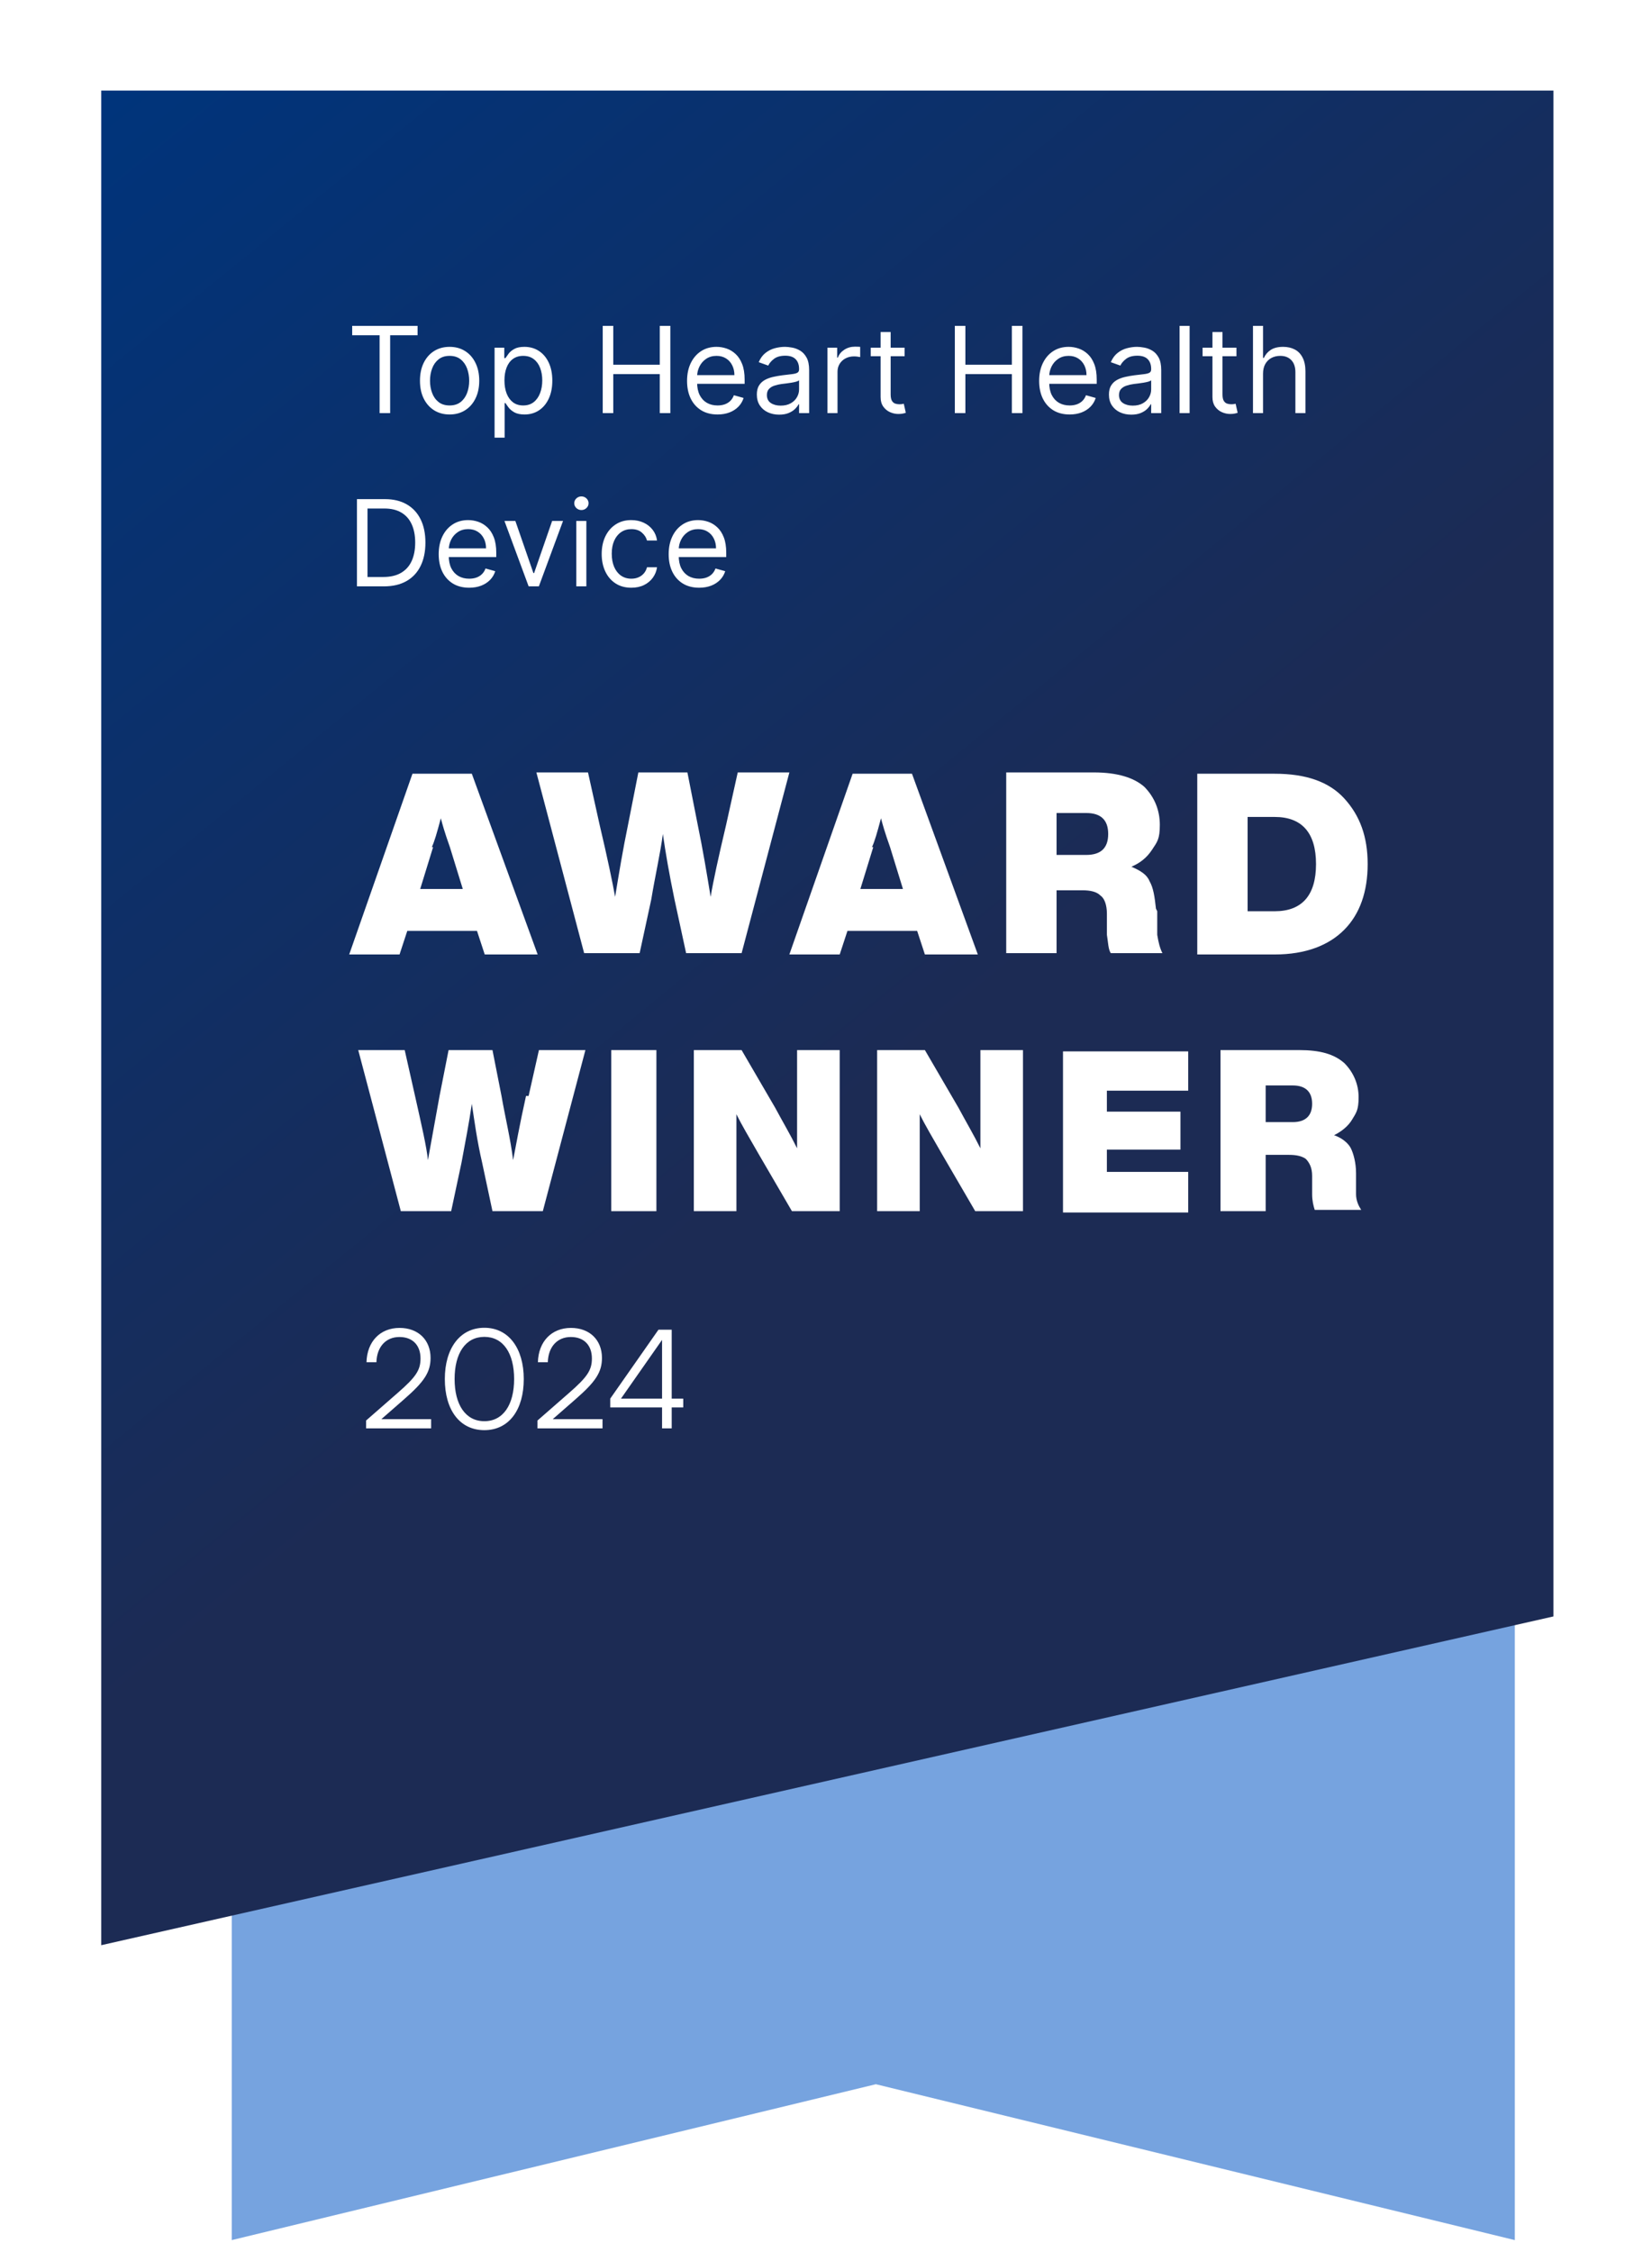
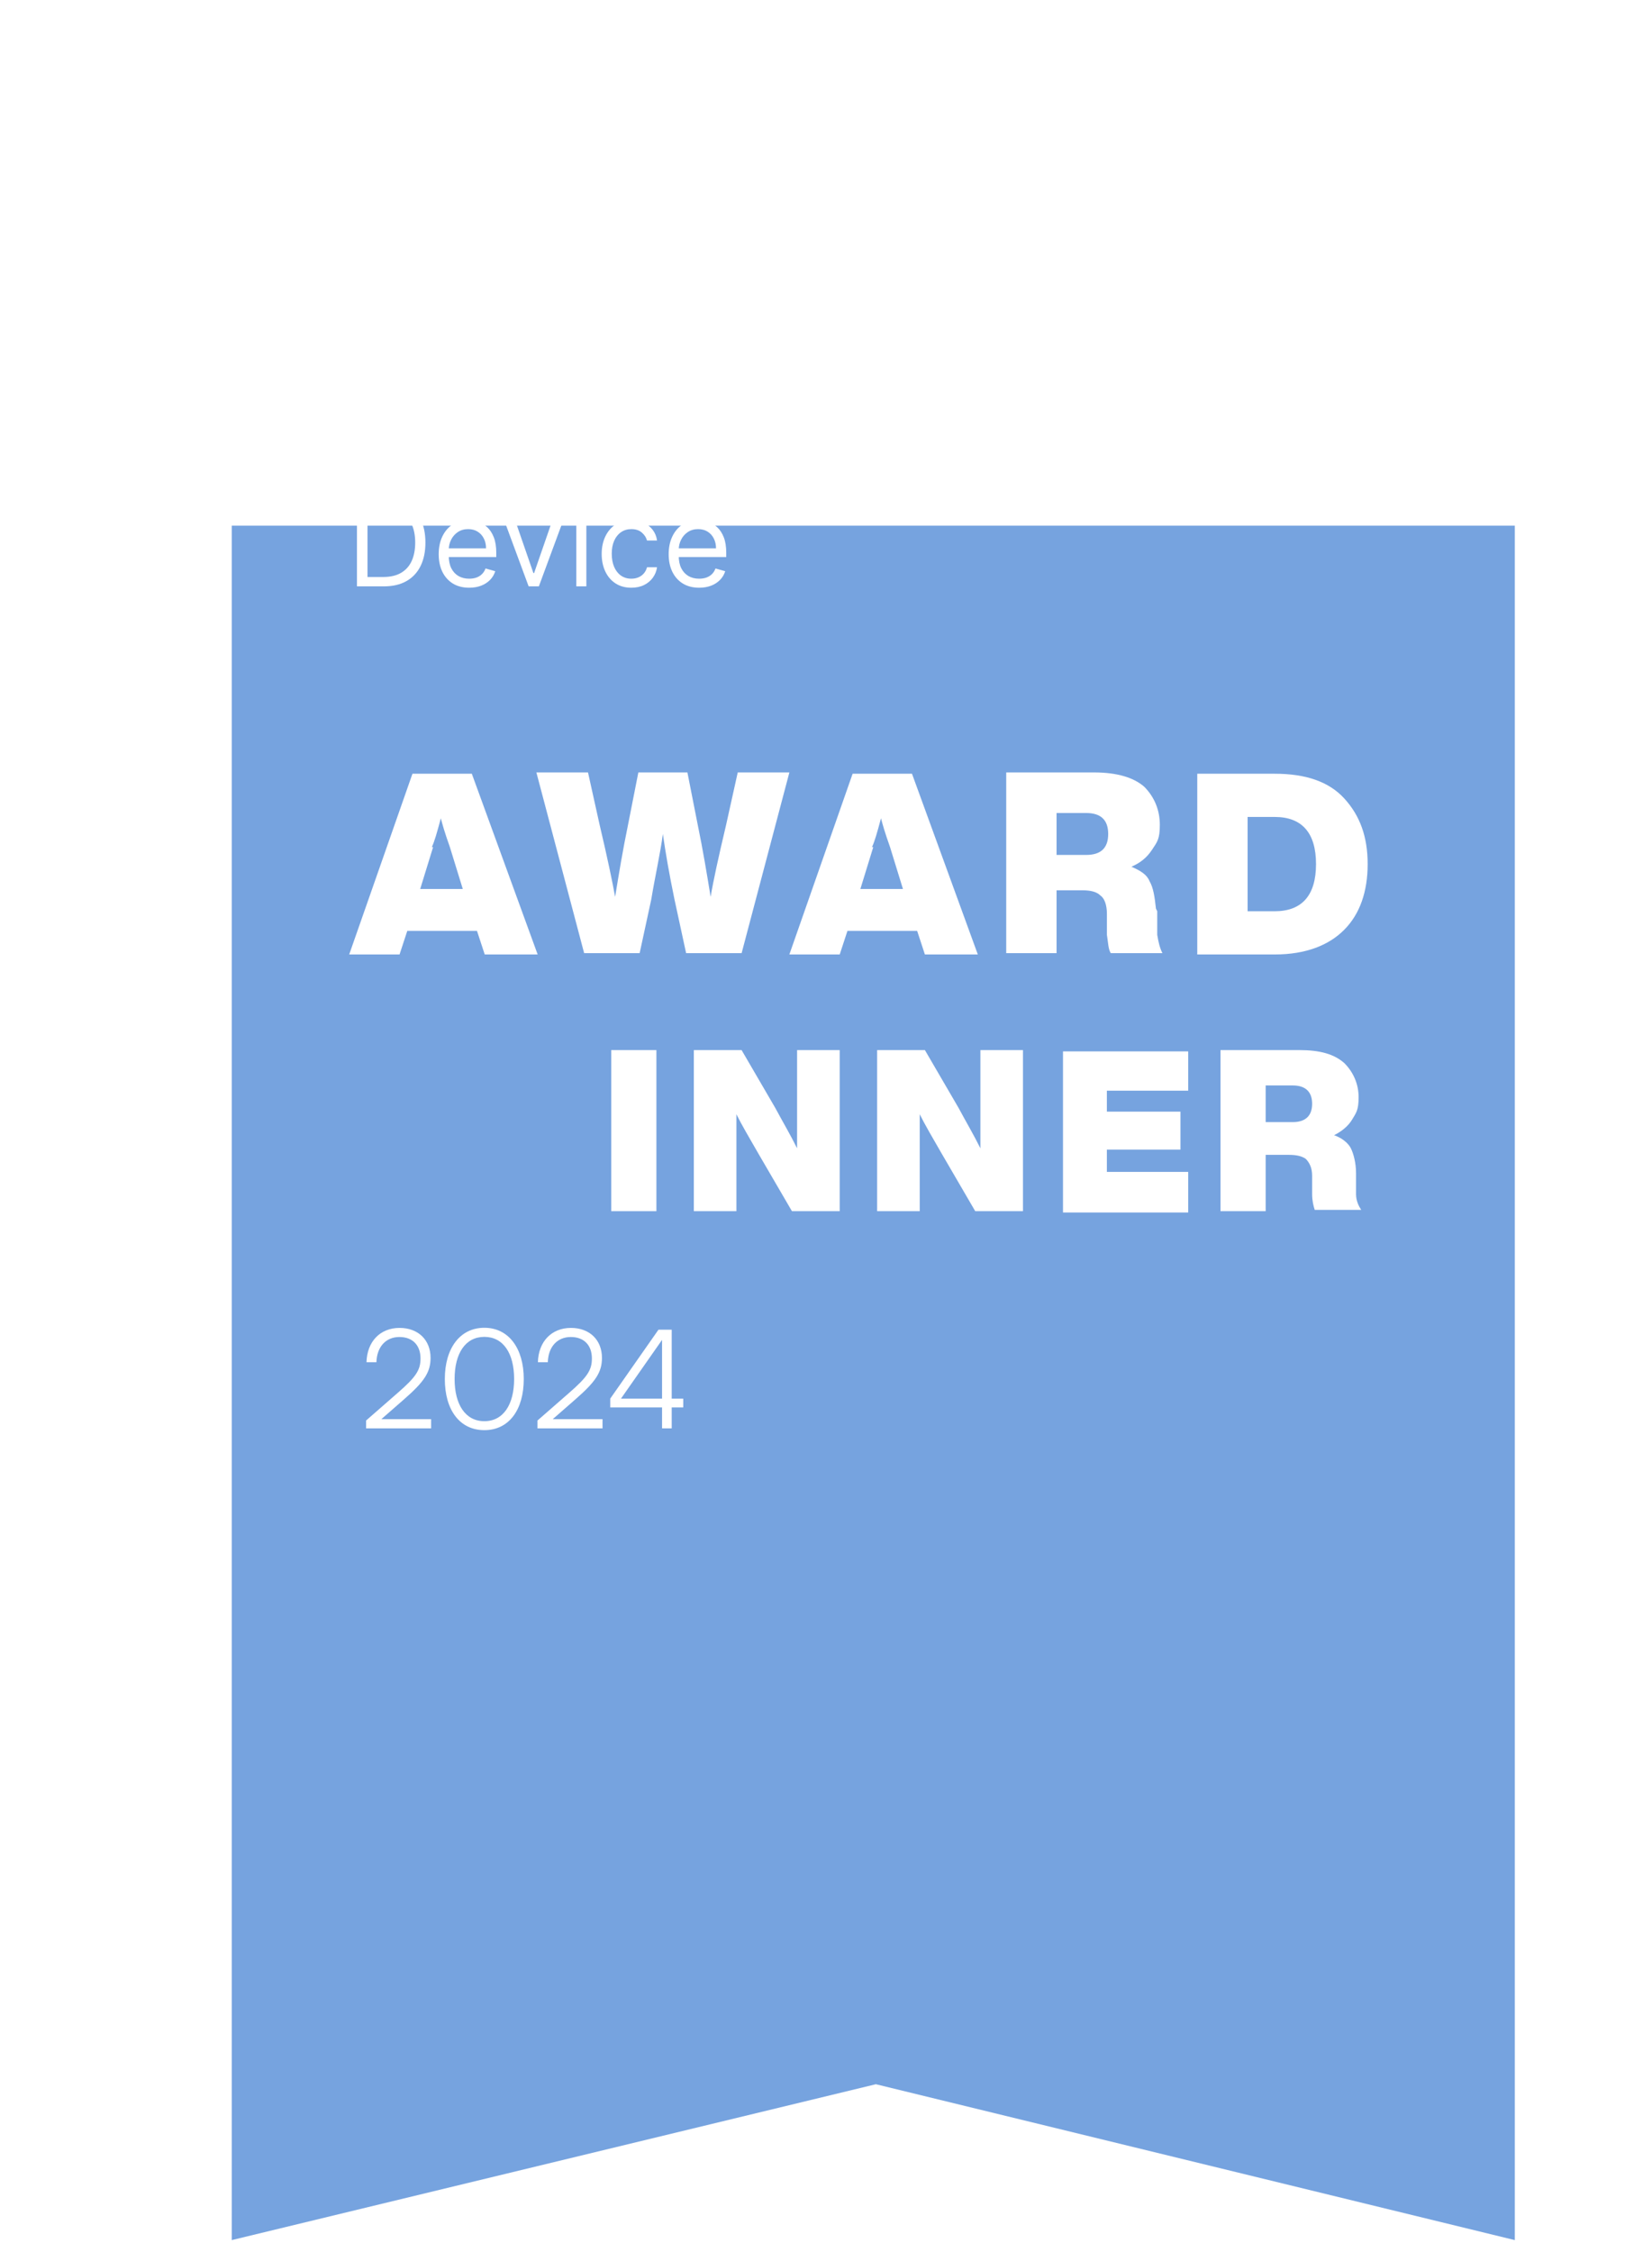
<svg xmlns="http://www.w3.org/2000/svg" width="124" height="169" viewBox="0 0 124 169" fill="none">
  <path d="M113.703 168.094L65.743 156.398L17.395 168.094V39.445H113.703V168.094Z" fill="#76A3DF" />
  <g filter="url(#filter0_d_8416_5176)">
-     <path d="M120 116.496L11 141.165V2H120V116.496Z" fill="url(#paint0_linear_8416_5176)" />
-   </g>
+     </g>
  <path d="M40.357 71.623H36.384L35.803 69.853H30.571L29.99 71.623H26.211L30.959 58.06H35.415L40.357 71.623ZM32.509 63.564L31.54 66.709H34.737L33.768 63.564C33.381 62.483 33.187 61.794 33.09 61.401C32.799 62.483 32.606 63.17 32.412 63.564H32.509Z" fill="white" />
  <path d="M54.503 61.893L55.375 57.962H59.251L55.666 71.524H51.5L50.628 67.495C50.24 65.627 49.95 63.957 49.756 62.581C49.562 64.055 49.175 65.726 48.884 67.495L48.012 71.524H43.846L40.261 57.962H44.136L45.008 61.893C45.59 64.35 45.977 66.217 46.171 67.298C46.462 65.529 46.752 63.76 47.14 61.893L47.915 57.962H51.597L52.372 61.893C52.759 63.76 53.05 65.529 53.341 67.298C53.535 66.119 53.922 64.35 54.503 61.893Z" fill="white" />
  <path d="M73.396 71.623H69.423L68.842 69.853H63.61L63.029 71.623H59.25L63.998 58.06H68.454L73.396 71.623ZM65.548 63.564L64.579 66.709H67.776L66.807 63.564C66.42 62.483 66.226 61.794 66.129 61.401C65.838 62.483 65.645 63.17 65.451 63.564H65.548Z" fill="white" />
  <path d="M86.863 68.379V70.148C86.96 70.738 87.057 71.131 87.251 71.524H83.375C83.182 71.229 83.182 70.738 83.085 70.148V68.576C83.085 67.888 82.891 67.396 82.6 67.2C82.31 66.905 81.825 66.807 81.244 66.807H79.306V71.524H75.527V57.962H82.116C83.86 57.962 85.119 58.355 85.894 59.043C86.67 59.829 87.057 60.812 87.057 61.893C87.057 62.974 86.863 63.17 86.476 63.76C86.088 64.35 85.604 64.743 84.926 65.038C85.604 65.333 86.088 65.627 86.282 66.119C86.573 66.61 86.67 67.298 86.766 68.183L86.863 68.379ZM79.306 61.008V64.153H81.534C82.6 64.153 83.182 63.662 83.182 62.581C83.182 61.5 82.6 61.008 81.534 61.008H79.306Z" fill="white" />
-   <path d="M89.867 58.06H95.68C98.006 58.06 99.75 58.65 100.913 59.927C102.075 61.205 102.657 62.777 102.657 64.841C102.657 66.905 102.075 68.576 100.913 69.755C99.75 70.935 98.006 71.623 95.68 71.623H89.867V58.06ZM93.646 68.379H95.68C97.715 68.379 98.781 67.2 98.781 64.841C98.781 62.483 97.715 61.303 95.68 61.303H93.646V68.478V68.379Z" fill="white" />
-   <path d="M39.678 82.237L40.453 78.797H43.941L40.744 90.885H36.965L36.19 87.249C35.802 85.578 35.609 84.104 35.415 82.826C35.221 84.202 34.93 85.677 34.64 87.249L33.865 90.885H30.086L26.889 78.797H30.377L31.152 82.237C31.636 84.399 32.024 86.07 32.121 87.052C32.411 85.48 32.702 83.809 32.993 82.237L33.671 78.797H36.965L37.643 82.237C37.934 83.908 38.322 85.48 38.515 87.052C38.709 86.07 39 84.399 39.484 82.237H39.678Z" fill="white" />
+   <path d="M89.867 58.06H95.68C98.006 58.06 99.75 58.65 100.913 59.927C102.075 61.205 102.657 62.777 102.657 64.841C102.657 66.905 102.075 68.576 100.913 69.755C99.75 70.935 98.006 71.623 95.68 71.623H89.867V58.06M93.646 68.379H95.68C97.715 68.379 98.781 67.2 98.781 64.841C98.781 62.483 97.715 61.303 95.68 61.303H93.646V68.478V68.379Z" fill="white" />
  <path d="M49.27 90.885H45.879V78.797H49.27V90.885Z" fill="white" />
  <path d="M59.83 80.763V78.797H63.028V90.885H59.443L56.923 86.561C56.245 85.382 55.664 84.399 55.276 83.613C55.276 85.284 55.276 87.052 55.276 88.92V90.885H52.079V78.797H55.664L58.183 83.121C58.764 84.202 59.346 85.185 59.83 86.168C59.83 84.497 59.83 82.728 59.83 80.861V80.763Z" fill="white" />
  <path d="M73.589 80.763V78.797H76.786V90.885H73.201L70.682 86.561C70.004 85.382 69.423 84.399 69.035 83.613C69.035 85.284 69.035 87.052 69.035 88.92V90.885H65.838V78.797H69.423L71.942 83.121C72.523 84.202 73.105 85.185 73.589 86.168C73.589 84.497 73.589 82.728 73.589 80.861V80.763Z" fill="white" />
  <path d="M89.187 78.797V81.844H83.083V83.416H88.606V86.266H83.083V87.937H89.187V90.984H79.789V78.895H89.187V78.797Z" fill="white" />
  <path d="M101.785 88.035V89.608C101.785 90.099 101.978 90.492 102.172 90.787H98.684C98.587 90.492 98.49 90.099 98.49 89.608V88.232C98.49 87.642 98.297 87.249 98.006 86.954C97.715 86.758 97.328 86.659 96.746 86.659H95.002V90.885H91.611V78.797H97.522C99.072 78.797 100.138 79.092 100.913 79.78C101.591 80.468 101.978 81.352 101.978 82.335C101.978 83.318 101.785 83.514 101.494 84.006C101.203 84.497 100.719 84.89 100.138 85.185C100.719 85.382 101.203 85.775 101.397 86.168C101.591 86.561 101.785 87.249 101.785 88.035ZM95.002 81.451V84.202H97.037C98.006 84.202 98.49 83.711 98.49 82.826C98.49 81.942 98.006 81.451 97.037 81.451H95.002Z" fill="white" />
  <path d="M26.435 25.158V24.454H31.344V25.158H29.285V31H28.493V25.158H26.435ZM33.747 31.102C33.304 31.102 32.915 30.997 32.581 30.786C32.248 30.575 31.988 30.28 31.801 29.901C31.615 29.521 31.523 29.078 31.523 28.571C31.523 28.06 31.615 27.613 31.801 27.232C31.988 26.851 32.248 26.554 32.581 26.343C32.915 26.133 33.304 26.027 33.747 26.027C34.19 26.027 34.578 26.133 34.91 26.343C35.245 26.554 35.505 26.851 35.69 27.232C35.878 27.613 35.972 28.06 35.972 28.571C35.972 29.078 35.878 29.521 35.69 29.901C35.505 30.28 35.245 30.575 34.91 30.786C34.578 30.997 34.19 31.102 33.747 31.102ZM33.747 30.425C34.084 30.425 34.361 30.338 34.578 30.166C34.795 29.993 34.956 29.766 35.061 29.485C35.165 29.204 35.217 28.899 35.217 28.571C35.217 28.243 35.165 27.937 35.061 27.654C34.956 27.37 34.795 27.141 34.578 26.967C34.361 26.792 34.084 26.704 33.747 26.704C33.41 26.704 33.133 26.792 32.916 26.967C32.699 27.141 32.538 27.37 32.434 27.654C32.329 27.937 32.277 28.243 32.277 28.571C32.277 28.899 32.329 29.204 32.434 29.485C32.538 29.766 32.699 29.993 32.916 30.166C33.133 30.338 33.41 30.425 33.747 30.425ZM37.123 32.841V26.091H37.852V26.871H37.941C37.996 26.785 38.073 26.677 38.171 26.545C38.271 26.41 38.414 26.291 38.599 26.187C38.787 26.08 39.041 26.027 39.36 26.027C39.773 26.027 40.138 26.13 40.453 26.337C40.769 26.544 41.015 26.837 41.191 27.216C41.368 27.595 41.457 28.043 41.457 28.558C41.457 29.078 41.368 29.529 41.191 29.91C41.015 30.289 40.77 30.584 40.456 30.792C40.143 30.999 39.782 31.102 39.373 31.102C39.058 31.102 38.805 31.05 38.615 30.946C38.426 30.839 38.28 30.719 38.178 30.584C38.075 30.448 37.996 30.335 37.941 30.246H37.877V32.841H37.123ZM37.864 28.546C37.864 28.916 37.919 29.243 38.027 29.527C38.136 29.808 38.295 30.028 38.504 30.188C38.712 30.346 38.968 30.425 39.271 30.425C39.586 30.425 39.849 30.342 40.06 30.175C40.273 30.007 40.433 29.781 40.539 29.498C40.648 29.212 40.703 28.895 40.703 28.546C40.703 28.2 40.649 27.889 40.543 27.612C40.438 27.333 40.28 27.113 40.066 26.951C39.856 26.787 39.59 26.704 39.271 26.704C38.964 26.704 38.706 26.782 38.497 26.938C38.288 27.091 38.131 27.306 38.024 27.584C37.918 27.858 37.864 28.179 37.864 28.546ZM45.241 31V24.454H46.033V27.369H49.523V24.454H50.316V31H49.523V28.072H46.033V31H45.241ZM53.859 31.102C53.386 31.102 52.978 30.998 52.635 30.789C52.294 30.578 52.031 30.284 51.845 29.907C51.662 29.528 51.571 29.087 51.571 28.584C51.571 28.081 51.662 27.638 51.845 27.254C52.031 26.869 52.289 26.568 52.619 26.353C52.951 26.136 53.339 26.027 53.782 26.027C54.038 26.027 54.29 26.07 54.54 26.155C54.789 26.24 55.016 26.379 55.22 26.57C55.425 26.76 55.588 27.011 55.709 27.325C55.831 27.638 55.892 28.023 55.892 28.482V28.801H52.108V28.149H55.125C55.125 27.872 55.069 27.625 54.958 27.408C54.85 27.19 54.694 27.019 54.492 26.893C54.291 26.767 54.055 26.704 53.782 26.704C53.482 26.704 53.222 26.779 53.002 26.928C52.785 27.075 52.618 27.267 52.501 27.504C52.383 27.74 52.325 27.994 52.325 28.264V28.699C52.325 29.07 52.389 29.384 52.517 29.642C52.647 29.897 52.827 30.092 53.057 30.227C53.287 30.359 53.554 30.425 53.859 30.425C54.057 30.425 54.236 30.397 54.396 30.342C54.558 30.284 54.697 30.199 54.815 30.086C54.932 29.971 55.022 29.828 55.086 29.658L55.815 29.862C55.738 30.109 55.609 30.327 55.428 30.514C55.247 30.7 55.023 30.845 54.757 30.949C54.491 31.051 54.191 31.102 53.859 31.102ZM58.484 31.115C58.172 31.115 57.89 31.056 57.637 30.939C57.383 30.82 57.182 30.648 57.033 30.425C56.883 30.199 56.809 29.926 56.809 29.607C56.809 29.325 56.864 29.097 56.975 28.923C57.086 28.746 57.234 28.607 57.419 28.507C57.605 28.407 57.809 28.332 58.033 28.283C58.259 28.232 58.486 28.192 58.714 28.162C59.012 28.124 59.254 28.095 59.439 28.076C59.627 28.054 59.763 28.019 59.848 27.97C59.936 27.921 59.979 27.836 59.979 27.715V27.689C59.979 27.374 59.893 27.129 59.72 26.954C59.55 26.779 59.291 26.692 58.944 26.692C58.584 26.692 58.301 26.771 58.097 26.928C57.892 27.086 57.748 27.254 57.665 27.433L56.95 27.178C57.077 26.879 57.248 26.647 57.461 26.481C57.676 26.312 57.91 26.195 58.164 26.129C58.42 26.061 58.671 26.027 58.918 26.027C59.076 26.027 59.257 26.046 59.462 26.084C59.668 26.121 59.867 26.196 60.059 26.311C60.253 26.427 60.414 26.6 60.542 26.832C60.67 27.065 60.734 27.376 60.734 27.766V31H59.979V30.335H59.941C59.89 30.442 59.805 30.556 59.685 30.677C59.566 30.799 59.407 30.902 59.209 30.987C59.011 31.072 58.769 31.115 58.484 31.115ZM58.599 30.438C58.897 30.438 59.148 30.379 59.353 30.262C59.56 30.145 59.715 29.993 59.819 29.808C59.926 29.622 59.979 29.428 59.979 29.223V28.533C59.947 28.571 59.877 28.606 59.768 28.638C59.662 28.668 59.538 28.695 59.398 28.718C59.259 28.739 59.124 28.759 58.992 28.776C58.862 28.791 58.756 28.803 58.675 28.814C58.479 28.84 58.296 28.881 58.126 28.939C57.957 28.994 57.821 29.078 57.717 29.191C57.614 29.302 57.563 29.453 57.563 29.645C57.563 29.907 57.66 30.105 57.854 30.239C58.05 30.371 58.298 30.438 58.599 30.438ZM62.11 31V26.091H62.839V26.832H62.89C62.98 26.59 63.142 26.392 63.376 26.241C63.61 26.09 63.874 26.014 64.168 26.014C64.224 26.014 64.293 26.015 64.376 26.017C64.459 26.02 64.522 26.023 64.565 26.027V26.794C64.539 26.788 64.481 26.778 64.389 26.765C64.299 26.75 64.205 26.743 64.105 26.743C63.866 26.743 63.653 26.793 63.465 26.893C63.28 26.991 63.133 27.128 63.024 27.302C62.918 27.475 62.864 27.672 62.864 27.893V31H62.11ZM67.901 26.091V26.73H65.357V26.091H67.901ZM66.099 24.915H66.853V29.594C66.853 29.807 66.884 29.967 66.946 30.073C67.01 30.178 67.091 30.248 67.189 30.284C67.289 30.318 67.394 30.335 67.505 30.335C67.588 30.335 67.656 30.331 67.71 30.322C67.763 30.312 67.806 30.303 67.838 30.297L67.991 30.974C67.94 30.994 67.868 31.013 67.777 31.032C67.685 31.053 67.569 31.064 67.428 31.064C67.215 31.064 67.007 31.018 66.802 30.927C66.6 30.835 66.431 30.695 66.297 30.508C66.165 30.32 66.099 30.084 66.099 29.798V24.915ZM71.67 31V24.454H72.462V27.369H75.952V24.454H76.745V31H75.952V28.072H72.462V31H71.67ZM80.288 31.102C79.815 31.102 79.407 30.998 79.064 30.789C78.723 30.578 78.46 30.284 78.274 29.907C78.091 29.528 77.999 29.087 77.999 28.584C77.999 28.081 78.091 27.638 78.274 27.254C78.46 26.869 78.717 26.568 79.048 26.353C79.38 26.136 79.768 26.027 80.211 26.027C80.467 26.027 80.719 26.07 80.968 26.155C81.218 26.24 81.445 26.379 81.649 26.57C81.854 26.76 82.017 27.011 82.138 27.325C82.26 27.638 82.32 28.023 82.32 28.482V28.801H78.536V28.149H81.553C81.553 27.872 81.498 27.625 81.387 27.408C81.278 27.19 81.123 27.019 80.921 26.893C80.72 26.767 80.484 26.704 80.211 26.704C79.91 26.704 79.651 26.779 79.431 26.928C79.214 27.075 79.046 27.267 78.929 27.504C78.812 27.74 78.754 27.994 78.754 28.264V28.699C78.754 29.07 78.817 29.384 78.945 29.642C79.075 29.897 79.255 30.092 79.485 30.227C79.716 30.359 79.983 30.425 80.288 30.425C80.486 30.425 80.665 30.397 80.825 30.342C80.987 30.284 81.126 30.199 81.243 30.086C81.36 29.971 81.451 29.828 81.515 29.658L82.244 29.862C82.167 30.109 82.038 30.327 81.857 30.514C81.676 30.7 81.452 30.845 81.186 30.949C80.919 31.051 80.62 31.102 80.288 31.102ZM84.912 31.115C84.601 31.115 84.319 31.056 84.065 30.939C83.812 30.82 83.61 30.648 83.461 30.425C83.312 30.199 83.238 29.926 83.238 29.607C83.238 29.325 83.293 29.097 83.404 28.923C83.515 28.746 83.663 28.607 83.848 28.507C84.033 28.407 84.238 28.332 84.462 28.283C84.688 28.232 84.914 28.192 85.142 28.162C85.441 28.124 85.683 28.095 85.868 28.076C86.055 28.054 86.192 28.019 86.277 27.97C86.364 27.921 86.408 27.836 86.408 27.715V27.689C86.408 27.374 86.322 27.129 86.149 26.954C85.979 26.779 85.72 26.692 85.373 26.692C85.012 26.692 84.73 26.771 84.526 26.928C84.321 27.086 84.177 27.254 84.094 27.433L83.378 27.178C83.506 26.879 83.677 26.647 83.89 26.481C84.105 26.312 84.339 26.195 84.593 26.129C84.848 26.061 85.1 26.027 85.347 26.027C85.505 26.027 85.686 26.046 85.89 26.084C86.097 26.121 86.296 26.196 86.488 26.311C86.682 26.427 86.843 26.6 86.971 26.832C87.098 27.065 87.162 27.376 87.162 27.766V31H86.408V30.335H86.37C86.319 30.442 86.233 30.556 86.114 30.677C85.995 30.799 85.836 30.902 85.638 30.987C85.44 31.072 85.198 31.115 84.912 31.115ZM85.027 30.438C85.326 30.438 85.577 30.379 85.782 30.262C85.988 30.145 86.144 29.993 86.248 29.808C86.355 29.622 86.408 29.428 86.408 29.223V28.533C86.376 28.571 86.306 28.606 86.197 28.638C86.091 28.668 85.967 28.695 85.826 28.718C85.688 28.739 85.553 28.759 85.421 28.776C85.29 28.791 85.185 28.803 85.104 28.814C84.908 28.84 84.725 28.881 84.554 28.939C84.386 28.994 84.25 29.078 84.145 29.191C84.043 29.302 83.992 29.453 83.992 29.645C83.992 29.907 84.089 30.105 84.283 30.239C84.479 30.371 84.727 30.438 85.027 30.438ZM89.293 24.454V31H88.539V24.454H89.293ZM92.81 26.091V26.73H90.266V26.091H92.81ZM91.007 24.915H91.761V29.594C91.761 29.807 91.792 29.967 91.854 30.073C91.918 30.178 91.999 30.248 92.097 30.284C92.197 30.318 92.303 30.335 92.413 30.335C92.496 30.335 92.565 30.331 92.618 30.322C92.671 30.312 92.714 30.303 92.746 30.297L92.899 30.974C92.848 30.994 92.777 31.013 92.685 31.032C92.593 31.053 92.477 31.064 92.337 31.064C92.124 31.064 91.915 31.018 91.71 30.927C91.508 30.835 91.34 30.695 91.205 30.508C91.073 30.32 91.007 30.084 91.007 29.798V24.915ZM94.804 28.047V31H94.05V24.454H94.804V26.858H94.868C94.983 26.604 95.156 26.403 95.386 26.254C95.618 26.103 95.927 26.027 96.312 26.027C96.647 26.027 96.94 26.094 97.191 26.228C97.443 26.36 97.638 26.564 97.776 26.839C97.917 27.111 97.987 27.459 97.987 27.881V31H97.233V27.932C97.233 27.542 97.132 27.24 96.929 27.027C96.729 26.812 96.451 26.704 96.095 26.704C95.848 26.704 95.626 26.757 95.43 26.861C95.237 26.966 95.083 27.118 94.97 27.318C94.859 27.518 94.804 27.761 94.804 28.047ZM28.812 44H26.793V37.455H28.902C29.537 37.455 30.08 37.586 30.532 37.848C30.984 38.108 31.33 38.481 31.571 38.969C31.811 39.455 31.932 40.037 31.932 40.715C31.932 41.396 31.81 41.983 31.567 42.475C31.325 42.966 30.971 43.343 30.506 43.607C30.042 43.869 29.477 44 28.812 44ZM27.585 43.297H28.761C29.303 43.297 29.751 43.193 30.107 42.984C30.463 42.775 30.728 42.478 30.903 42.092C31.077 41.706 31.165 41.247 31.165 40.715C31.165 40.186 31.078 39.731 30.906 39.35C30.733 38.966 30.476 38.672 30.133 38.468C29.789 38.261 29.362 38.158 28.851 38.158H27.585V43.297ZM35.217 44.102C34.744 44.102 34.336 43.998 33.993 43.789C33.652 43.578 33.389 43.284 33.204 42.907C33.021 42.528 32.929 42.087 32.929 41.584C32.929 41.081 33.021 40.638 33.204 40.254C33.389 39.869 33.647 39.568 33.977 39.353C34.31 39.136 34.697 39.027 35.141 39.027C35.396 39.027 35.649 39.07 35.898 39.155C36.147 39.24 36.374 39.379 36.579 39.57C36.783 39.76 36.946 40.011 37.068 40.325C37.189 40.638 37.25 41.023 37.25 41.481V41.801H33.466V41.149H36.483C36.483 40.872 36.428 40.625 36.317 40.408C36.208 40.19 36.053 40.019 35.85 39.893C35.65 39.767 35.413 39.705 35.141 39.705C34.84 39.705 34.58 39.779 34.361 39.928C34.144 40.075 33.976 40.267 33.859 40.504C33.742 40.74 33.683 40.994 33.683 41.264V41.699C33.683 42.07 33.747 42.384 33.875 42.642C34.005 42.897 34.185 43.092 34.415 43.227C34.645 43.359 34.913 43.425 35.217 43.425C35.416 43.425 35.594 43.397 35.754 43.342C35.916 43.284 36.056 43.199 36.173 43.086C36.29 42.971 36.381 42.828 36.445 42.658L37.173 42.862C37.097 43.109 36.968 43.327 36.787 43.514C36.605 43.7 36.382 43.844 36.115 43.949C35.849 44.051 35.55 44.102 35.217 44.102ZM42.262 39.091L40.447 44H39.68L37.864 39.091H38.683L40.038 43.003H40.089L41.444 39.091H42.262ZM43.258 44V39.091H44.012V44H43.258ZM43.641 38.273C43.494 38.273 43.367 38.223 43.261 38.123C43.157 38.022 43.104 37.902 43.104 37.761C43.104 37.621 43.157 37.5 43.261 37.4C43.367 37.3 43.494 37.25 43.641 37.25C43.788 37.25 43.914 37.3 44.018 37.4C44.125 37.5 44.178 37.621 44.178 37.761C44.178 37.902 44.125 38.022 44.018 38.123C43.914 38.223 43.788 38.273 43.641 38.273ZM47.388 44.102C46.928 44.102 46.531 43.994 46.199 43.776C45.867 43.559 45.611 43.26 45.432 42.878C45.253 42.497 45.163 42.061 45.163 41.571C45.163 41.072 45.255 40.633 45.438 40.251C45.624 39.867 45.881 39.568 46.212 39.353C46.544 39.136 46.932 39.027 47.375 39.027C47.72 39.027 48.031 39.091 48.308 39.219C48.585 39.347 48.812 39.526 48.989 39.756C49.166 39.986 49.276 40.254 49.318 40.561H48.564C48.506 40.337 48.379 40.139 48.18 39.967C47.984 39.792 47.72 39.705 47.388 39.705C47.094 39.705 46.836 39.781 46.614 39.935C46.395 40.086 46.223 40.3 46.1 40.577C45.978 40.852 45.918 41.175 45.918 41.545C45.918 41.925 45.977 42.255 46.097 42.536C46.218 42.818 46.389 43.036 46.608 43.191C46.83 43.347 47.09 43.425 47.388 43.425C47.584 43.425 47.762 43.391 47.922 43.322C48.081 43.254 48.217 43.156 48.327 43.028C48.438 42.901 48.517 42.747 48.564 42.568H49.318C49.276 42.858 49.17 43.119 49.002 43.351C48.836 43.581 48.615 43.765 48.34 43.901C48.068 44.035 47.75 44.102 47.388 44.102ZM52.479 44.102C52.006 44.102 51.598 43.998 51.255 43.789C50.914 43.578 50.651 43.284 50.466 42.907C50.282 42.528 50.191 42.087 50.191 41.584C50.191 41.081 50.282 40.638 50.466 40.254C50.651 39.869 50.909 39.568 51.239 39.353C51.571 39.136 51.959 39.027 52.402 39.027C52.658 39.027 52.91 39.07 53.16 39.155C53.409 39.24 53.636 39.379 53.841 39.57C54.045 39.76 54.208 40.011 54.33 40.325C54.451 40.638 54.512 41.023 54.512 41.481V41.801H50.728V41.149H53.745C53.745 40.872 53.689 40.625 53.578 40.408C53.47 40.19 53.314 40.019 53.112 39.893C52.912 39.767 52.675 39.705 52.402 39.705C52.102 39.705 51.842 39.779 51.623 39.928C51.405 40.075 51.238 40.267 51.121 40.504C51.004 40.74 50.945 40.994 50.945 41.264V41.699C50.945 42.07 51.009 42.384 51.137 42.642C51.267 42.897 51.447 43.092 51.677 43.227C51.907 43.359 52.174 43.425 52.479 43.425C52.677 43.425 52.856 43.397 53.016 43.342C53.178 43.284 53.318 43.199 53.435 43.086C53.552 42.971 53.642 42.828 53.706 42.658L54.435 42.862C54.358 43.109 54.229 43.327 54.048 43.514C53.867 43.7 53.644 43.844 53.377 43.949C53.111 44.051 52.811 44.102 52.479 44.102Z" fill="white" />
  <path d="M32.36 107.183H27.479V106.594L29.847 104.525C31.212 103.336 31.564 102.819 31.564 101.94C31.564 100.937 30.964 100.327 29.981 100.327C28.958 100.327 28.285 101.072 28.255 102.22H27.51C27.551 100.669 28.534 99.645 29.992 99.645C31.388 99.645 32.318 100.544 32.318 101.899C32.318 102.974 31.832 103.688 30.354 104.98L28.627 106.49H32.36V107.183ZM33.389 103.481C33.389 101.186 34.516 99.635 36.356 99.635C38.187 99.635 39.314 101.186 39.314 103.481C39.314 105.787 38.207 107.317 36.356 107.317C34.495 107.317 33.389 105.787 33.389 103.481ZM34.123 103.481C34.123 105.404 34.94 106.645 36.356 106.645C37.773 106.645 38.59 105.404 38.59 103.481C38.59 101.547 37.773 100.317 36.356 100.317C34.94 100.317 34.123 101.547 34.123 103.481ZM45.225 107.183H40.344V106.594L42.712 104.525C44.077 103.336 44.428 102.819 44.428 101.94C44.428 100.937 43.829 100.327 42.846 100.327C41.823 100.327 41.151 101.072 41.12 102.22H40.375C40.416 100.669 41.399 99.645 42.857 99.645C44.253 99.645 45.183 100.544 45.183 101.899C45.183 102.974 44.697 103.688 43.219 104.98L41.492 106.49H45.225V107.183ZM51.286 105.611H50.418V107.183H49.694V105.611H45.806V104.949L49.425 99.779H50.418V104.949H51.286V105.611ZM46.612 104.949H49.694V100.544L46.612 104.949Z" fill="white" />
  <defs>
    <filter id="filter0_d_8416_5176" x="0.8" y="0" width="122.6" height="152.765" filterUnits="userSpaceOnUse" color-interpolation-filters="sRGB">
      <feFlood flood-opacity="0" result="BackgroundImageFix" />
      <feColorMatrix in="SourceAlpha" type="matrix" values="0 0 0 0 0 0 0 0 0 0 0 0 0 0 0 0 0 0 127 0" result="hardAlpha" />
      <feOffset dx="-3.4" dy="4.8" />
      <feGaussianBlur stdDeviation="3.4" />
      <feColorMatrix type="matrix" values="0 0 0 0 0.137 0 0 0 0 0.122 0 0 0 0 0.125 0 0 0 0.2 0" />
      <feBlend mode="normal" in2="BackgroundImageFix" result="effect1_dropShadow_8416_5176" />
      <feBlend mode="normal" in="SourceGraphic" in2="effect1_dropShadow_8416_5176" result="shape" />
    </filter>
    <linearGradient id="paint0_linear_8416_5176" x1="3.5" y1="-16.5" x2="104.878" y2="107.876" gradientUnits="userSpaceOnUse">
      <stop offset="0.124" stop-color="#00347B" />
      <stop offset="0.71" stop-color="#1C2B54" />
    </linearGradient>
  </defs>
</svg>